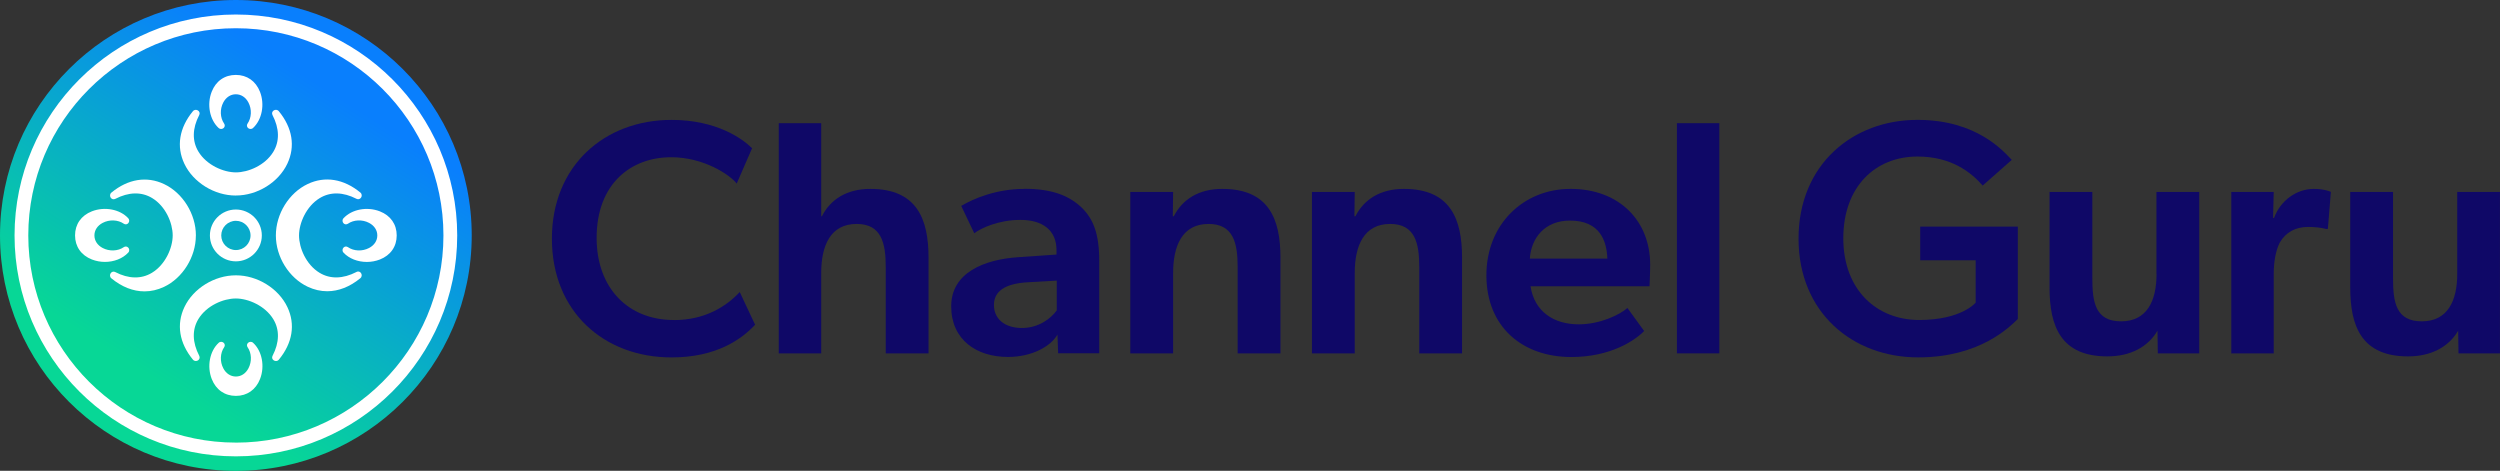
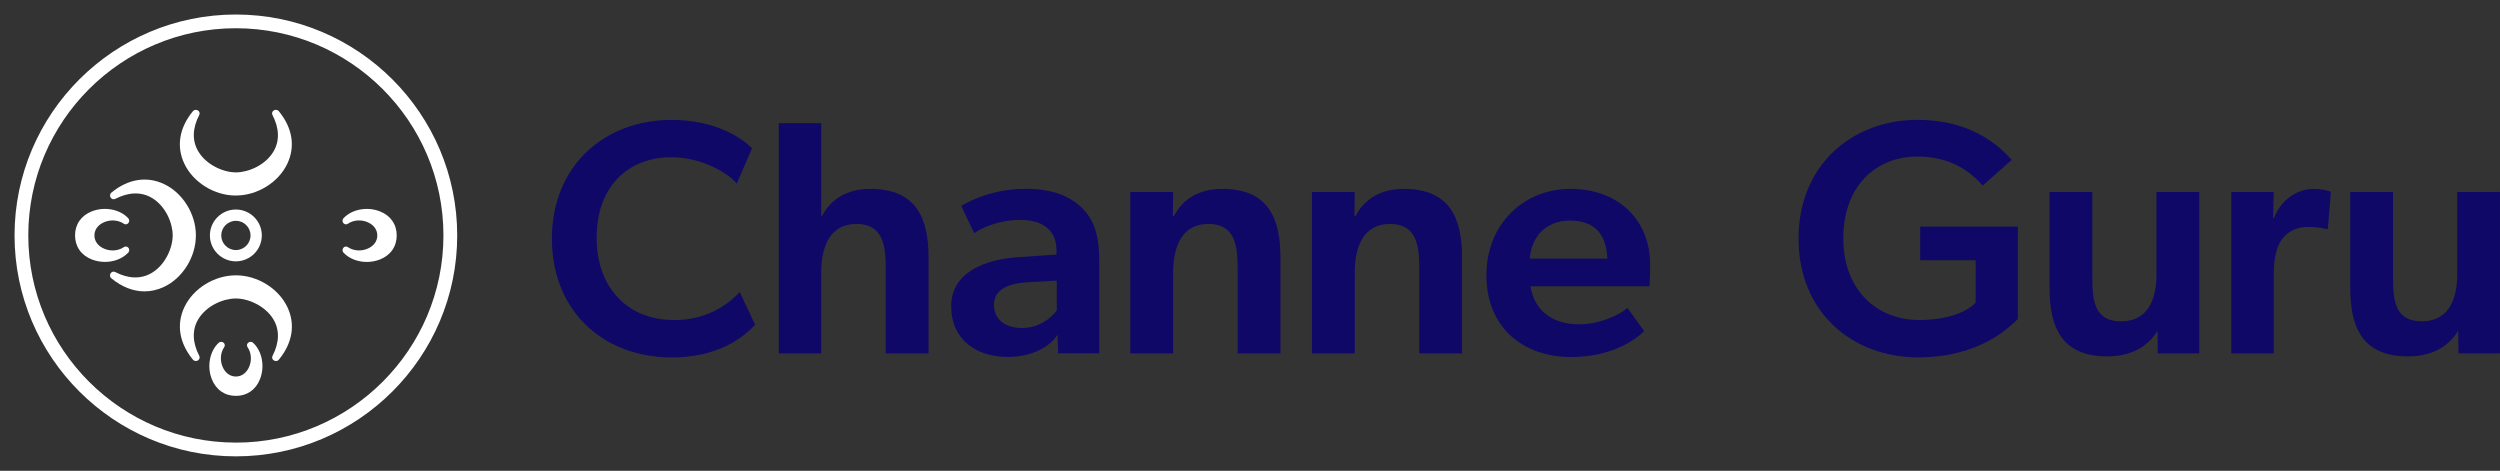
<svg xmlns="http://www.w3.org/2000/svg" width="600" height="113" viewBox="0 0 600 113" fill="none">
  <rect x="0" y="0" width="600" height="113" fill="#333333" stroke="none" />
  <g clip-path="url(#clip0_10_185)">
    <path d="M161.722 76.803C150.651 76.803 143.191 69.037 143.191 57.11C143.191 44.058 151.45 37.736 161.083 37.736C168.942 37.736 175.204 41.977 176.81 44.058L180.5 35.575C178.256 33.335 172.001 28.774 161.17 28.774C145.124 28.774 132.456 39.745 132.456 57.277C132.456 74.81 144.972 85.781 161.17 85.781C172.081 85.781 178.096 81.3 181.227 77.935L177.537 70.09C174.246 73.614 169.118 76.819 161.738 76.819L161.722 76.803Z" fill="#0F0867" />
    <path d="M208.879 45.334C203.264 45.334 199.334 47.813 197.25 51.904H197.09V29.564H186.906V84.808H197.09V65.513C197.09 59.031 199.255 53.745 205.597 53.745C211.531 53.745 212.578 58.306 212.578 64.07V84.808H222.849V61.83C222.849 52.541 220.046 45.334 208.895 45.334H208.879Z" fill="#0F0867" />
    <path d="M245.853 45.334C239.12 45.334 233.664 47.654 230.693 49.416L233.824 55.978C235.509 54.694 239.759 52.773 244.895 52.773C250.031 52.773 253.561 55.093 253.561 60.06V61.096L244.256 61.734C236.236 62.292 228.289 65.418 228.289 73.502C228.289 81.587 234.383 85.669 241.923 85.669C247.698 85.669 252.195 83.11 253.793 80.303L253.952 84.784H263.817V62.603C263.817 56.034 262.371 52.518 259.568 49.791C256.676 47.072 252.746 45.31 245.853 45.31V45.334ZM253.633 74.475C252.267 76.396 249.304 78.716 245.286 78.716C241.037 78.716 238.545 76.476 238.545 73.191C238.545 69.906 241.189 68.065 246.644 67.746L253.625 67.347V74.475H253.633Z" fill="#0F0867" />
    <path d="M293.339 45.334C287.723 45.334 283.794 47.814 281.709 51.904H281.469L281.549 46.059H271.277V84.808H281.549V65.513C281.549 59.031 283.714 53.745 290.056 53.745C295.99 53.745 297.037 58.306 297.037 64.07V84.808H307.309V61.83C307.309 52.541 304.505 45.334 293.354 45.334H293.339Z" fill="#0F0867" />
    <path d="M336.926 45.334C331.311 45.334 327.381 47.814 325.296 51.904H325.057L325.136 46.059H314.865V84.808H325.136V65.513C325.136 59.031 327.301 53.745 333.643 53.745C339.578 53.745 340.624 58.306 340.624 64.07V84.808H350.896V61.83C350.896 52.541 348.092 45.334 336.942 45.334H336.926Z" fill="#0F0867" />
    <path d="M376.871 45.334C365.8 45.334 356.735 53.658 356.735 66.071C356.735 78.485 365.401 85.685 377.111 85.685C386.576 85.685 392.431 81.682 394.595 79.442L390.585 73.917C388.74 75.519 384.084 77.839 378.876 77.839C373.021 77.839 368.285 74.882 367.326 68.71H395.881C395.881 68.71 396.041 65.505 396.041 63.504C396.041 53.179 388.82 45.326 376.871 45.326V45.334ZM367.158 62.069C367.478 57.182 370.689 52.94 376.783 52.94C384.004 52.94 385.609 57.827 385.769 62.069H367.158Z" fill="#0F0867" />
-     <path d="M412.639 29.564H402.455V84.808H412.639V29.564Z" fill="#0F0867" />
+     <path d="M412.639 29.564H402.455V84.808V29.564Z" fill="#0F0867" />
    <path d="M460.843 62.468H474.158V72.633C474.158 72.633 470.787 76.795 460.603 76.795C450.419 76.795 442.392 69.588 442.392 57.182C442.392 44.776 450.092 37.568 460.204 37.568C468.303 37.568 473.04 41.332 475.843 44.537L482.824 38.374C480.899 36.373 474.485 28.766 460.204 28.766C444.644 28.766 431.649 39.49 431.649 57.27C431.649 75.049 444.644 85.773 460.372 85.773C475.212 85.773 482.353 78.406 484.278 76.564V54.383H460.851V62.468H460.843Z" fill="#0F0867" />
    <path d="M517.57 65.753C517.57 72.235 515.245 77.122 509.063 77.122C502.881 77.122 502.162 72.561 502.162 66.797V46.06H491.89V69.037C491.89 78.326 494.622 85.533 505.764 85.533C511.379 85.533 515.549 83.213 517.793 79.37L517.873 84.816H527.818V46.068H517.546V65.761L517.57 65.753Z" fill="#0F0867" />
    <path d="M545.773 52.302H545.534L545.693 46.059H535.509V84.808H545.693V65.753C545.693 62.787 546.173 60.148 547.139 58.226C548.585 55.747 550.909 54.463 553.96 54.463C555.326 54.463 557.091 54.622 558.21 54.941H558.689L559.408 46.051C559.408 46.051 557.962 45.334 555.318 45.334C551.149 45.334 547.299 48.14 545.773 52.302Z" fill="#0F0867" />
    <path d="M589.736 46.06V65.753C589.736 72.235 587.412 77.122 581.23 77.122C575.047 77.122 574.328 72.561 574.328 66.797V46.06H564.057V69.037C564.057 78.326 566.788 85.533 577.931 85.533C583.546 85.533 587.715 83.213 589.96 79.37L590.04 84.816H599.984V46.068H589.712L589.736 46.06Z" fill="#0F0867" />
-     <path d="M56.607 113.008C87.87 113.008 113.214 87.71 113.214 56.504C113.214 25.298 87.87 0 56.607 0C25.344 0 0 25.298 0 56.504C0 87.71 25.344 113.008 56.607 113.008Z" fill="url(#paint0_linear_10_185)" />
    <path d="M56.607 3.484C27.317 3.484 3.49 27.267 3.49 56.504C3.49 85.741 27.317 109.524 56.615 109.524C85.913 109.524 109.731 85.741 109.731 56.504C109.731 27.267 85.905 3.484 56.607 3.484ZM56.607 106.223C29.138 106.223 6.789 83.915 6.789 56.496C6.789 29.077 29.138 6.777 56.607 6.777C84.076 6.777 106.425 29.085 106.425 56.504C106.425 83.923 84.076 106.231 56.607 106.231V106.223Z" fill="white" />
    <path d="M47.014 56.488C47.014 51.361 43.867 46.291 39.362 44.17C35.209 42.217 30.728 42.942 26.742 46.219C26.327 46.562 26.343 47.088 26.566 47.439C26.814 47.814 27.269 47.933 27.66 47.734C30.903 46.059 33.971 45.988 36.527 47.542C39.761 49.504 41.447 53.53 41.447 56.496C41.447 59.462 39.706 63.504 36.471 65.466C33.923 67.012 30.872 66.957 27.652 65.29C27.261 65.083 26.806 65.203 26.558 65.585C26.327 65.928 26.319 66.462 26.734 66.805C29.258 68.878 31.974 69.93 34.681 69.93C36.255 69.93 37.828 69.572 39.354 68.854C43.859 66.733 47.006 61.663 47.006 56.536V56.504L47.014 56.488Z" fill="white" />
    <path d="M30.792 59.446C30.512 59.127 30.073 59.071 29.721 59.31C28.308 60.291 26.263 60.371 24.641 59.518C23.379 58.856 22.66 57.756 22.66 56.504C22.66 55.244 23.379 54.152 24.641 53.49C26.263 52.637 28.308 52.725 29.721 53.697C30.073 53.937 30.512 53.881 30.792 53.554C31.095 53.203 31.087 52.709 30.776 52.374C28.787 50.221 25.113 49.52 22.053 50.716C19.489 51.72 18.012 53.825 18.012 56.496C18.012 59.167 19.481 61.272 22.053 62.276C23.06 62.667 24.13 62.858 25.184 62.858C27.341 62.858 29.442 62.069 30.784 60.618C31.135 60.235 31.055 59.733 30.799 59.438L30.792 59.446Z" fill="white" />
-     <path d="M85.553 65.274C82.311 66.948 79.243 67.02 76.687 65.465C73.452 63.504 71.767 59.478 71.767 56.512C71.767 53.546 73.508 49.504 76.743 47.542C79.299 45.996 82.342 46.059 85.561 47.718C85.953 47.925 86.4 47.805 86.656 47.423C86.887 47.08 86.903 46.546 86.48 46.203C82.486 42.926 78.005 42.2 73.86 44.154C69.355 46.275 66.208 51.345 66.208 56.504C66.208 61.662 69.355 66.701 73.86 68.822C75.385 69.54 76.959 69.898 78.532 69.898C81.24 69.898 83.956 68.846 86.48 66.773C86.895 66.43 86.879 65.904 86.656 65.553C86.408 65.17 85.953 65.051 85.561 65.258L85.553 65.274Z" fill="white" />
    <path d="M91.168 50.724C88.101 49.528 84.435 50.221 82.438 52.382C82.087 52.765 82.167 53.267 82.422 53.562C82.702 53.881 83.141 53.937 83.493 53.698C84.906 52.717 86.951 52.637 88.573 53.49C89.835 54.152 90.553 55.252 90.553 56.504C90.553 57.764 89.835 58.856 88.573 59.518C86.951 60.371 84.906 60.291 83.493 59.31C83.141 59.071 82.71 59.127 82.422 59.446C82.167 59.749 82.087 60.243 82.438 60.626C83.78 62.077 85.873 62.866 88.037 62.866C89.092 62.866 90.162 62.675 91.168 62.284C93.733 61.28 95.21 59.175 95.21 56.504C95.21 53.833 93.74 51.728 91.168 50.724Z" fill="white" />
    <path d="M56.623 66.079H56.591C51.455 66.079 46.375 69.221 44.25 73.717C42.293 77.855 43.02 82.328 46.303 86.315C46.647 86.729 47.174 86.713 47.525 86.49C47.901 86.243 48.02 85.796 47.821 85.398C46.143 82.161 46.072 79.099 47.629 76.548C49.594 73.327 53.628 71.636 56.599 71.636C59.57 71.636 63.62 73.375 65.585 76.596C67.134 79.139 67.078 82.185 65.409 85.398C65.201 85.796 65.321 86.243 65.705 86.49C65.856 86.586 66.04 86.649 66.232 86.649C66.479 86.649 66.727 86.554 66.927 86.315C70.21 82.328 70.936 77.855 68.979 73.717C66.855 69.221 61.775 66.079 56.639 66.079H56.623Z" fill="white" />
    <path d="M59.554 82.264C59.235 82.543 59.179 82.982 59.419 83.325C60.401 84.736 60.481 86.777 59.626 88.396C58.971 89.647 57.869 90.365 56.615 90.365H56.607C55.353 90.365 54.251 89.647 53.596 88.396C52.741 86.777 52.829 84.736 53.803 83.325C54.043 82.974 53.987 82.536 53.668 82.257C53.364 82.001 52.869 81.922 52.485 82.272C50.329 84.258 49.626 87.925 50.824 90.979C51.831 93.538 53.939 95.013 56.615 95.013C59.291 95.013 61.399 93.546 62.406 90.979C63.604 87.925 62.909 84.258 60.744 82.272C60.369 81.922 59.866 82.001 59.562 82.257L59.554 82.264Z" fill="white" />
    <path d="M56.591 46.921H56.623C61.767 46.921 66.839 43.779 68.963 39.283C70.92 35.145 70.194 30.672 66.911 26.685C66.567 26.271 66.04 26.287 65.689 26.51C65.313 26.757 65.193 27.204 65.393 27.602C67.07 30.839 67.142 33.901 65.585 36.452C63.62 39.681 59.586 41.371 56.615 41.371C53.644 41.371 49.602 39.633 47.637 36.412C46.087 33.869 46.143 30.823 47.813 27.61C48.02 27.212 47.901 26.765 47.517 26.518C47.174 26.287 46.639 26.279 46.295 26.693C43.012 30.68 42.285 35.153 44.242 39.291C46.367 43.787 51.447 46.929 56.583 46.929L56.591 46.921Z" fill="white" />
-     <path d="M53.069 30.959C53.292 30.959 53.5 30.871 53.66 30.736C53.979 30.457 54.035 30.018 53.795 29.667C52.813 28.256 52.733 26.215 53.588 24.596C54.251 23.345 55.345 22.627 56.599 22.627H56.607C57.861 22.627 58.963 23.345 59.618 24.596C60.473 26.215 60.385 28.256 59.41 29.667C59.171 30.018 59.227 30.457 59.546 30.736C59.842 30.991 60.345 31.07 60.728 30.72C62.885 28.727 63.588 25.067 62.39 22.013C61.383 19.454 59.275 17.979 56.599 17.979C53.923 17.979 51.815 19.446 50.808 22.013C49.61 25.067 50.313 28.735 52.469 30.72C52.653 30.887 52.861 30.959 53.06 30.959H53.069Z" fill="white" />
    <path d="M50.377 56.504C50.377 59.932 53.172 62.723 56.607 62.723C60.041 62.723 62.837 59.932 62.837 56.504C62.837 53.076 60.041 50.285 56.607 50.285C53.172 50.285 50.377 53.076 50.377 56.504ZM53.1 56.504C53.1 54.575 54.674 52.996 56.615 52.996C58.556 52.996 60.129 54.567 60.129 56.504C60.129 58.441 58.556 60.012 56.615 60.012C54.674 60.012 53.1 58.441 53.1 56.504Z" fill="white" />
  </g>
  <defs>
    <linearGradient id="paint0_linear_10_185" x1="35.344" y1="89.855" x2="78.731" y2="21.551" gradientUnits="userSpaceOnUse">
      <stop stop-color="#07D796" />
      <stop offset="1" stop-color="#097FFD" />
    </linearGradient>
    <clipPath id="clip0_10_185">
      <rect width="600" height="113" fill="white" />
    </clipPath>
  </defs>
</svg>